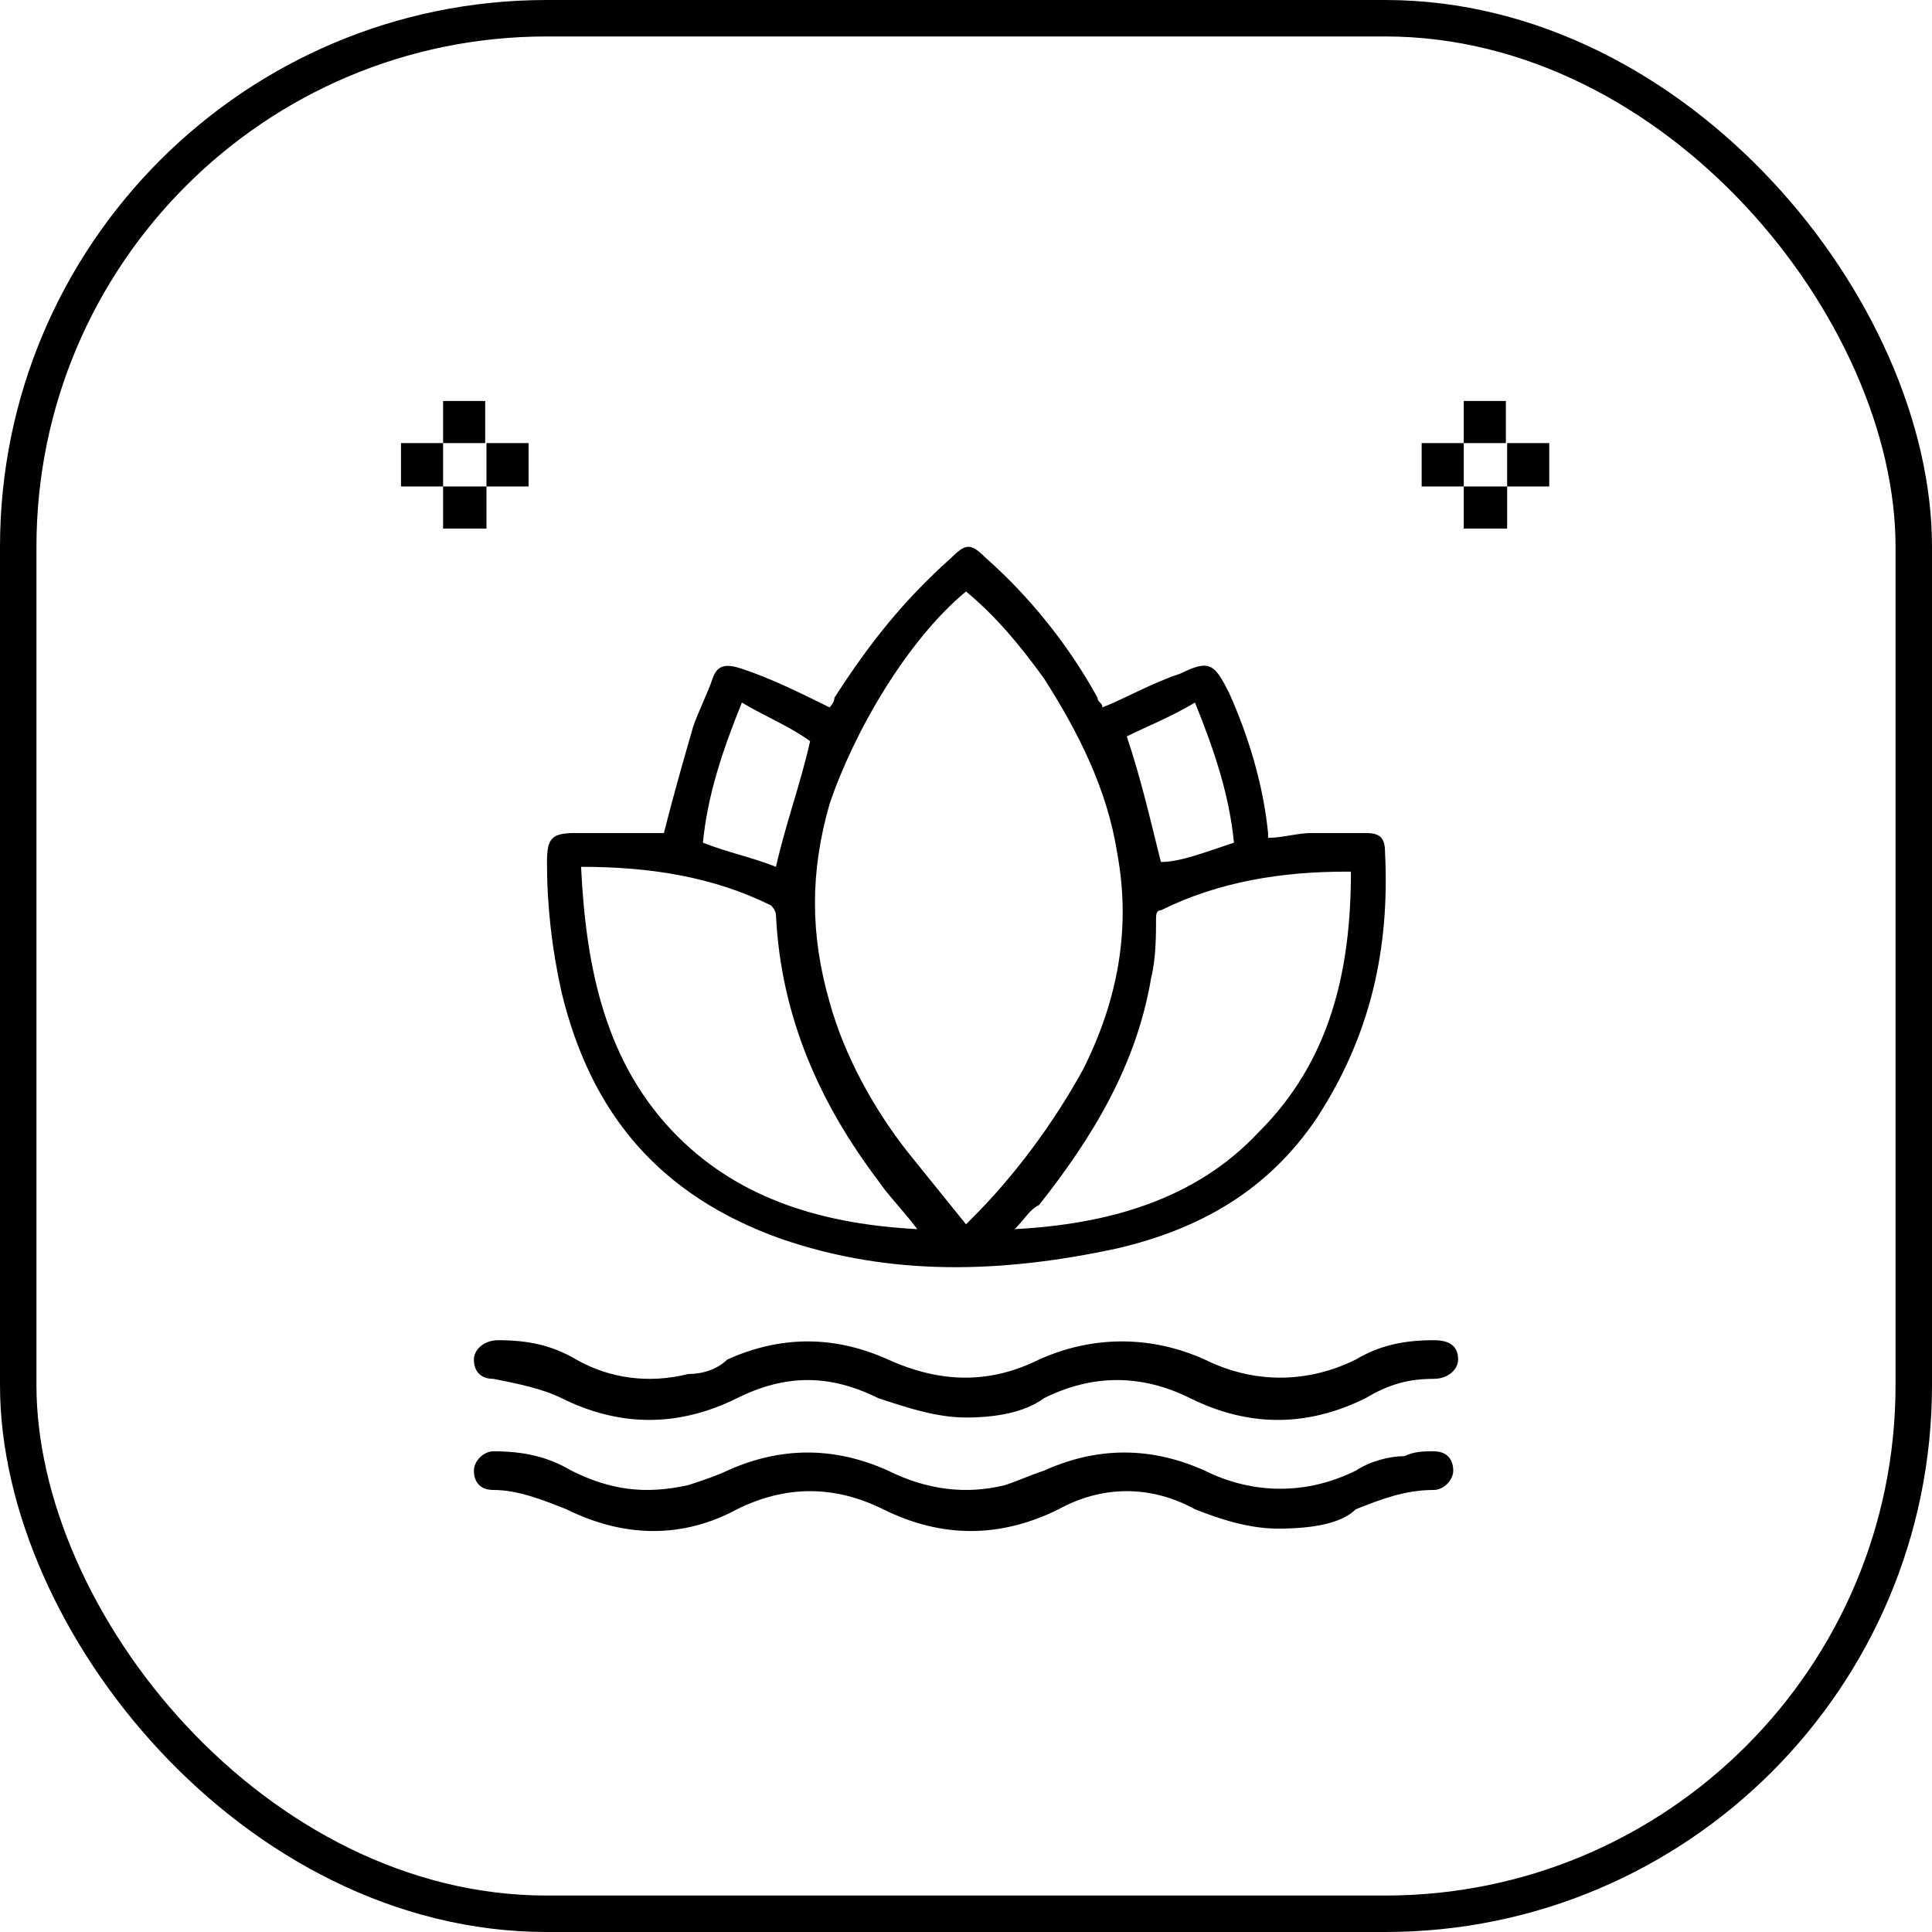
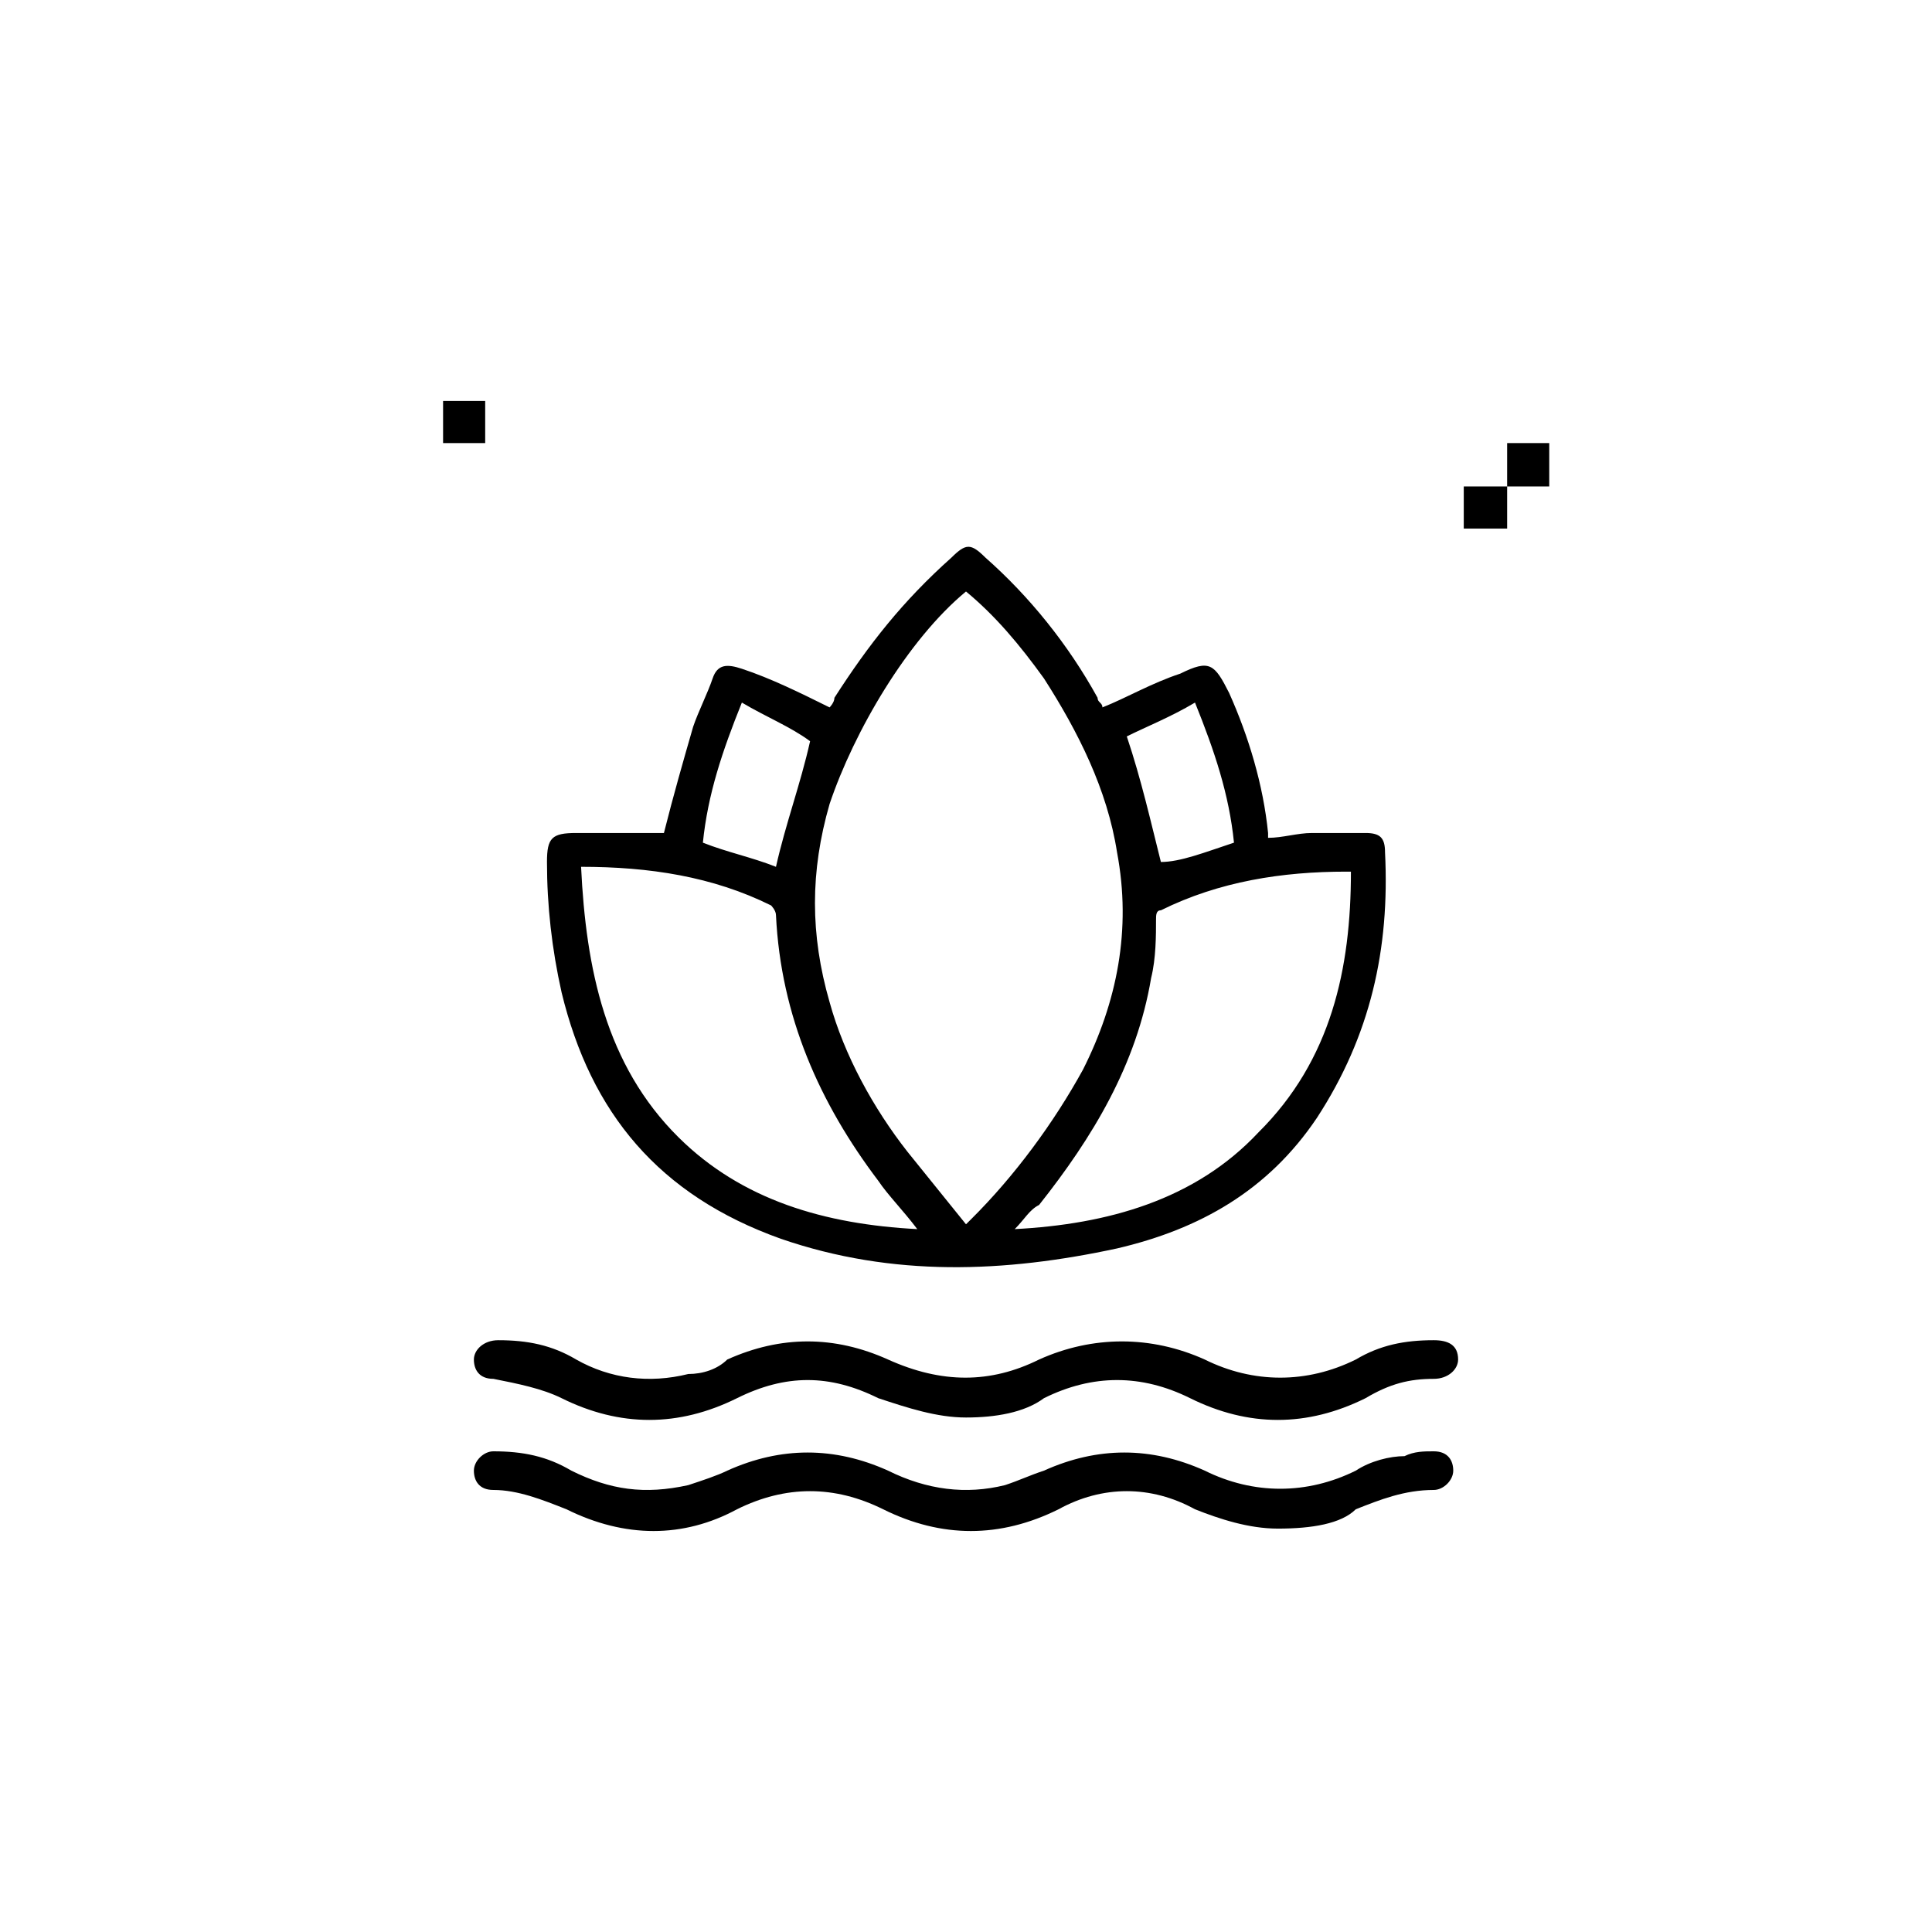
<svg xmlns="http://www.w3.org/2000/svg" width="106" height="106" viewBox="0 0 106 106" fill="none">
-   <rect x="1" y="1" width="104" height="104" rx="29" stroke="black" stroke-width="2" />
  <path d="M36.426 45.703C36.96 43.583 37.495 41.728 38.03 39.872C38.297 39.077 38.832 38.017 39.099 37.222C39.366 36.427 39.901 36.427 40.703 36.692C42.307 37.222 43.911 38.017 45.515 38.812C45.515 38.812 45.782 38.547 45.782 38.282C47.654 35.367 49.525 32.982 52.198 30.596C53 29.801 53.267 29.801 54.069 30.596C56.475 32.717 58.614 35.367 60.218 38.282C60.218 38.547 60.485 38.547 60.485 38.812C61.822 38.282 63.158 37.487 64.762 36.957C66.366 36.162 66.634 36.427 67.436 38.017C68.505 40.403 69.307 43.053 69.574 45.703V45.968C70.376 45.968 71.178 45.703 71.98 45.703C73.049 45.703 73.852 45.703 74.921 45.703C75.723 45.703 75.99 45.968 75.99 46.763C76.257 52.064 75.188 56.834 72.248 61.34C69.574 65.315 65.832 67.436 61.287 68.496C55.139 69.821 48.99 70.086 42.842 67.966C36.158 65.58 32.416 61.075 30.812 54.449C30.277 52.064 30.01 49.678 30.01 47.293C30.01 45.968 30.277 45.703 31.614 45.703C33.218 45.703 34.822 45.703 36.426 45.703ZM53 32.452C49.792 35.102 46.852 40.137 45.515 44.113C44.446 47.823 44.446 51.269 45.515 54.979C46.317 57.895 47.921 60.81 49.792 63.195C50.861 64.52 51.931 65.845 53 67.171C53.267 66.906 53.267 66.906 53.267 66.906C55.673 64.52 57.812 61.605 59.416 58.69C61.287 54.979 62.089 51.004 61.287 46.763C60.752 43.318 59.148 40.137 57.277 37.222C55.941 35.367 54.604 33.777 53 32.452ZM55.673 67.436C60.752 67.171 65.564 65.845 69.04 62.135C73.049 58.16 74.119 53.124 74.119 47.823H73.852C70.376 47.823 66.901 48.353 63.693 49.944C63.426 49.944 63.426 50.209 63.426 50.474C63.426 51.269 63.426 52.594 63.158 53.654C62.356 58.425 59.95 62.4 57.01 66.11C56.475 66.376 56.208 66.906 55.673 67.436ZM31.881 47.558C32.148 53.124 33.218 58.425 37.228 62.4C40.703 65.845 45.248 67.171 50.327 67.436C49.525 66.376 48.723 65.58 48.188 64.785C44.98 60.545 42.842 55.774 42.574 50.209C42.574 49.944 42.307 49.678 42.307 49.678C39.099 48.088 35.624 47.558 31.881 47.558ZM44.446 40.667C43.376 39.872 42.04 39.342 40.703 38.547C39.634 41.197 38.832 43.583 38.564 46.233C39.901 46.763 41.238 47.028 42.574 47.558C43.109 45.173 43.911 43.053 44.446 40.667ZM67.703 46.233C67.436 43.583 66.634 41.197 65.564 38.547C64.228 39.342 62.891 39.872 61.822 40.403C62.624 42.788 63.158 45.173 63.693 47.293C64.762 47.293 66.099 46.763 67.703 46.233Z" fill="black" />
  <path d="M53 77.772C51.396 77.772 49.792 77.242 48.188 76.712C45.515 75.386 43.109 75.386 40.436 76.712C37.228 78.302 34.02 78.302 30.812 76.712C29.743 76.182 28.406 75.917 27.069 75.651C26.267 75.651 26 75.121 26 74.591C26 74.061 26.535 73.531 27.337 73.531C28.941 73.531 30.277 73.796 31.614 74.591C33.485 75.651 35.624 75.917 37.762 75.386C38.564 75.386 39.366 75.121 39.901 74.591C42.842 73.266 45.782 73.266 48.723 74.591C51.663 75.917 54.337 75.917 57.01 74.591C59.95 73.266 63.158 73.266 66.099 74.591C68.772 75.917 71.713 75.917 74.386 74.591C75.723 73.796 77.059 73.531 78.663 73.531C79.465 73.531 80 73.796 80 74.591C80 75.121 79.465 75.651 78.663 75.651C77.327 75.651 76.257 75.917 74.921 76.712C71.713 78.302 68.505 78.302 65.297 76.712C62.624 75.386 59.95 75.386 57.277 76.712C56.208 77.507 54.604 77.772 53 77.772Z" fill="black" />
  <path d="M70.109 83.868C68.505 83.868 66.901 83.337 65.564 82.807C63.158 81.482 60.485 81.482 58.079 82.807C54.871 84.397 51.663 84.397 48.455 82.807C45.782 81.482 43.109 81.482 40.436 82.807C37.495 84.397 34.287 84.397 31.079 82.807C29.743 82.277 28.406 81.747 27.069 81.747C26.267 81.747 26 81.217 26 80.687C26 80.157 26.535 79.627 27.069 79.627C28.673 79.627 30.01 79.892 31.346 80.687C33.485 81.747 35.356 82.012 37.762 81.482C38.564 81.217 39.366 80.952 39.901 80.687C42.842 79.362 45.782 79.362 48.723 80.687C50.861 81.747 53 82.012 55.139 81.482C55.941 81.217 56.475 80.952 57.277 80.687C60.218 79.362 63.158 79.362 66.099 80.687C68.772 82.012 71.713 82.012 74.386 80.687C75.188 80.157 76.257 79.892 77.059 79.892C77.594 79.627 78.129 79.627 78.663 79.627C79.465 79.627 79.733 80.157 79.733 80.687C79.733 81.217 79.198 81.747 78.663 81.747C77.059 81.747 75.723 82.277 74.386 82.807C73.584 83.602 71.98 83.868 70.109 83.868Z" fill="black" />
  <path d="M26.62 22H24.31V24.31H26.62V22Z" fill="black" />
-   <path d="M26.69 24.31V26.69H24.31V24.31H22V26.69H24.31V29H26.69V26.69H29V24.31H26.69Z" fill="black" />
-   <path d="M82.62 22H80.31V24.31H82.62V22Z" fill="black" />
-   <path d="M82.69 24.31V26.69H80.31V24.31H78V26.69H80.31V29H82.69V26.69H85V24.31H82.69Z" fill="black" />
+   <path d="M82.69 24.31V26.69H80.31V24.31H78H80.31V29H82.69V26.69H85V24.31H82.69Z" fill="black" />
</svg>